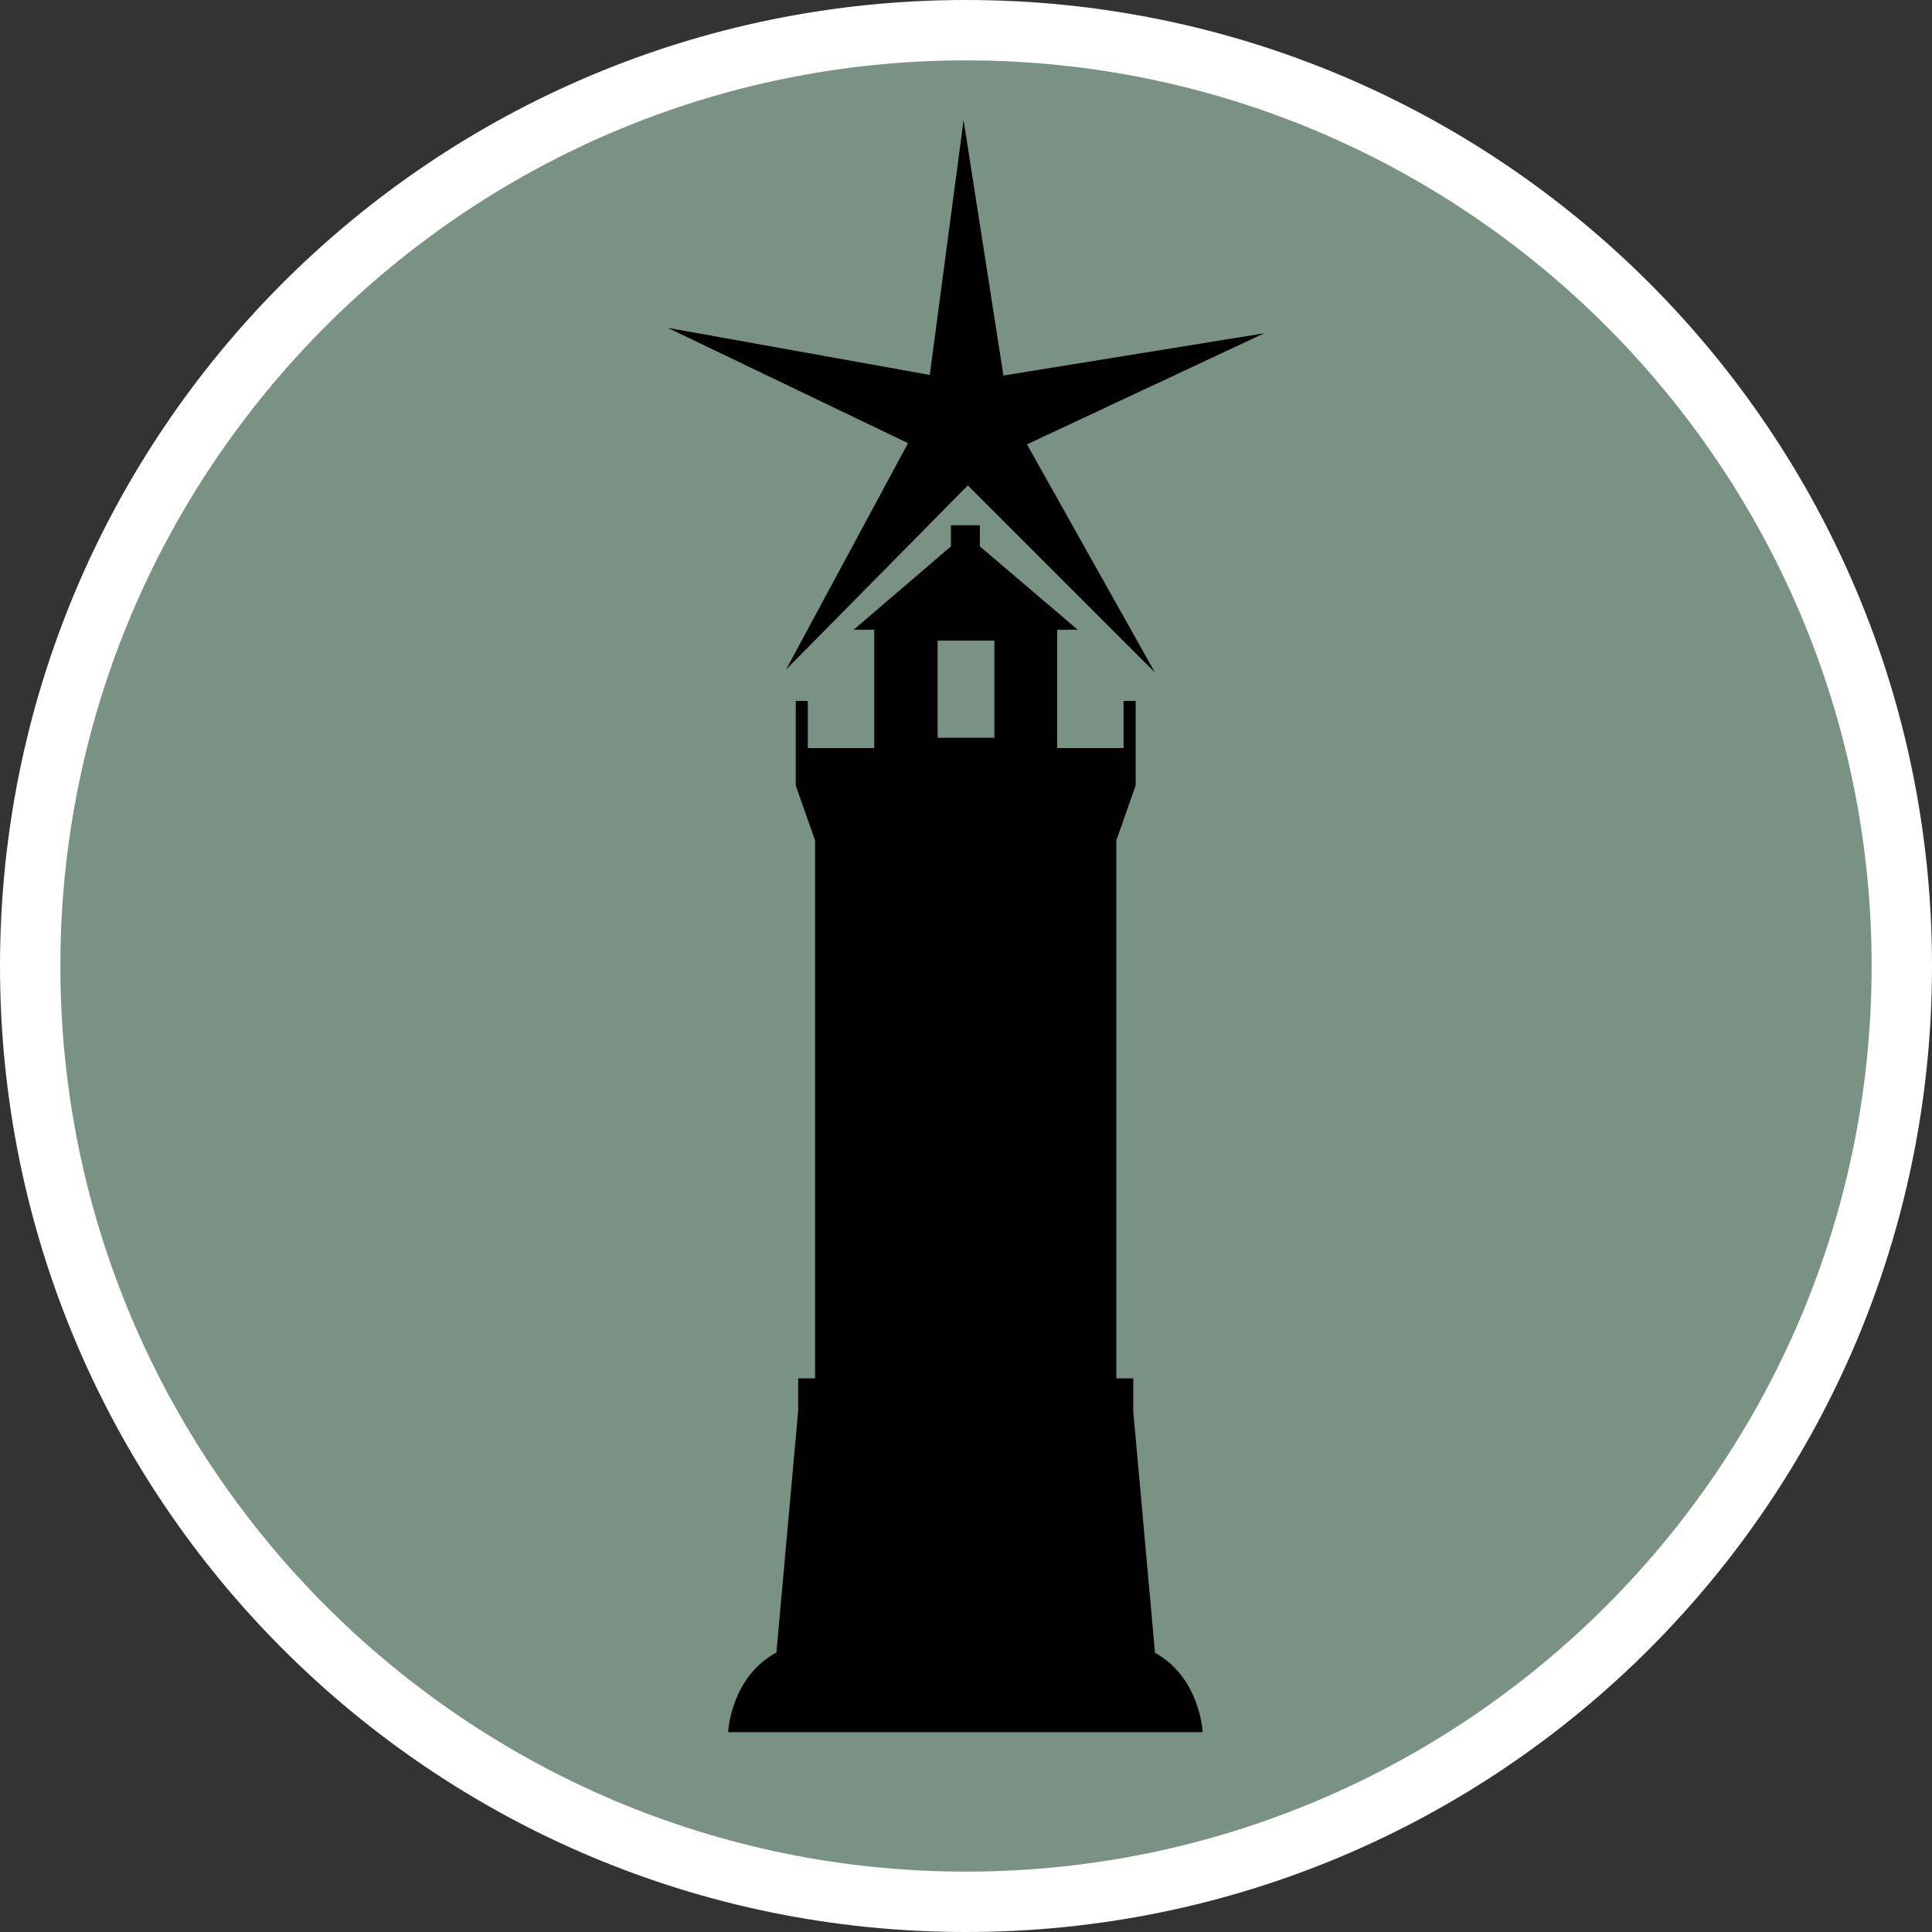
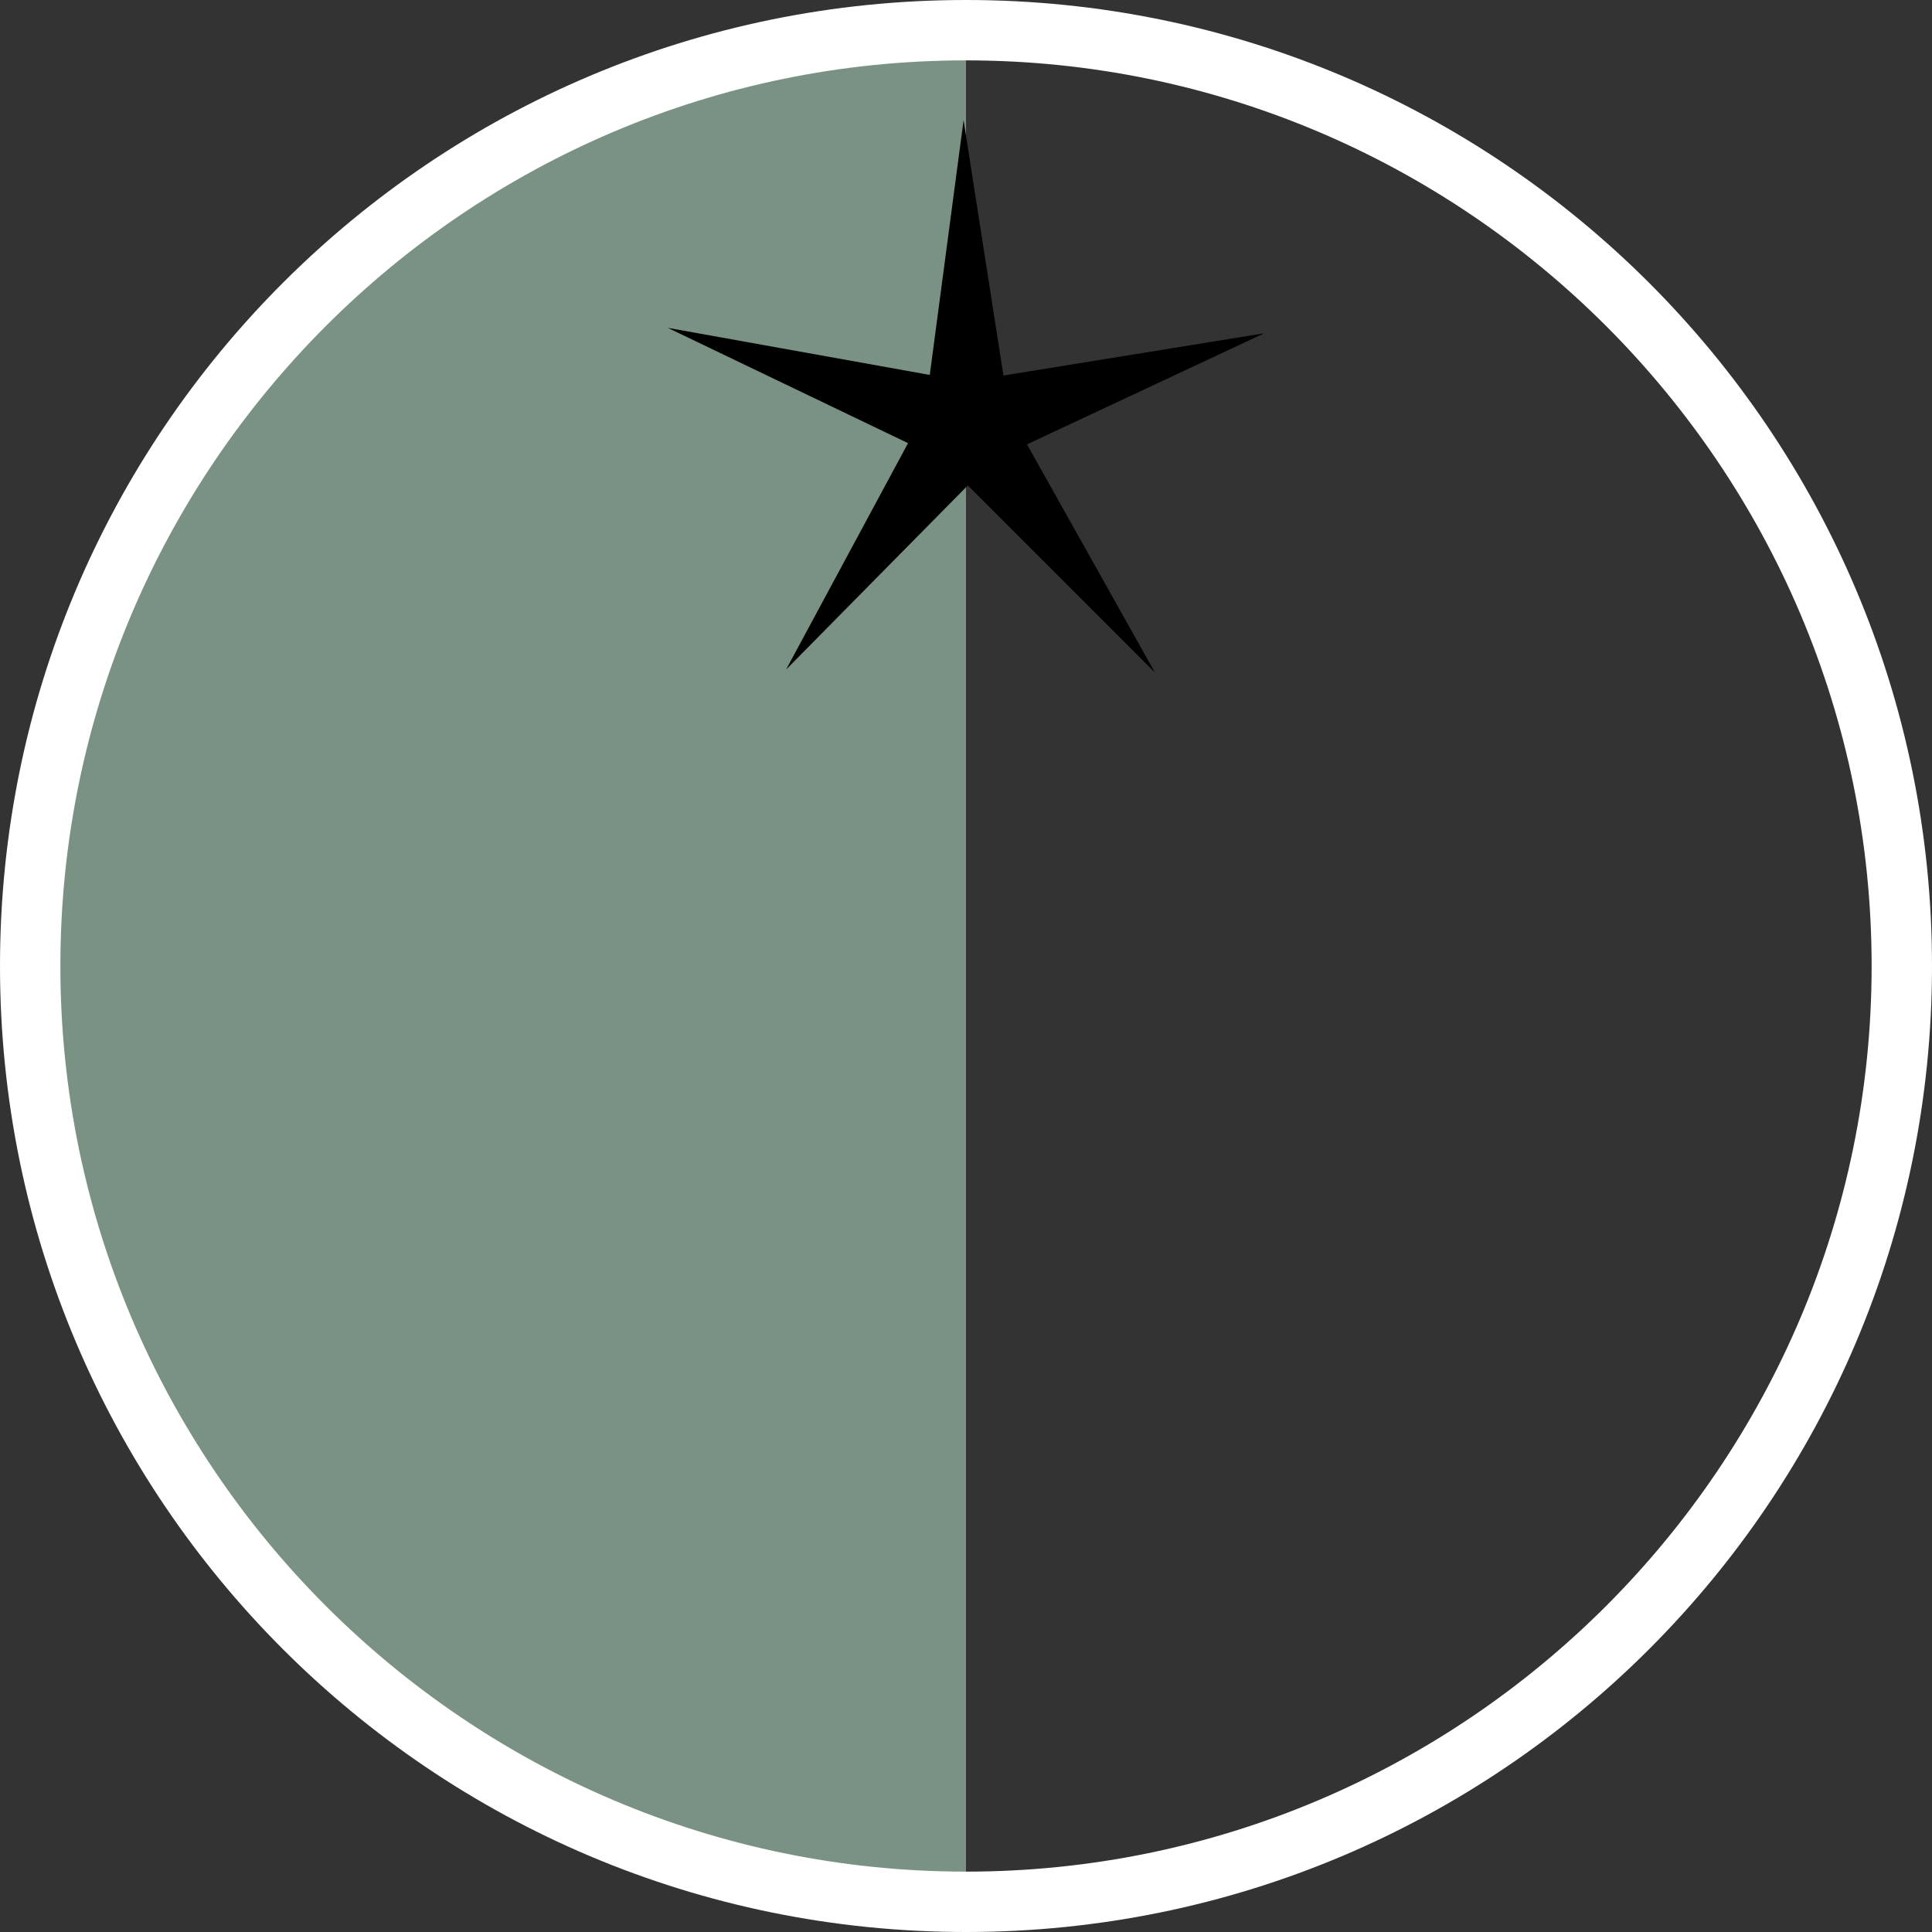
<svg xmlns="http://www.w3.org/2000/svg" id="uuid-13264ff8-fd75-4cb1-a7ff-551ad12cd765" width="32" height="32" viewBox="0 0 32 32">
  <rect x="0" y="0" width="32" height="32" fill="#333333" stroke="none" />
  <defs>
    <style>.uuid-8717be33-291d-474a-bfe5-63975c224230{fill:#010101;}.uuid-8773cab7-b641-4a28-bed6-1a1ab0934154{fill:#fff;}.uuid-37b3838b-c677-4102-b118-e359487f4a2c{clip-path:url(#uuid-6add81ba-e755-4397-aeb3-115b0965afed);}.uuid-8b44bcbd-1544-4f1d-a4dd-f10266e97bd5{fill:none;}.uuid-cc5ced4d-8aca-483a-a57e-e36e1c8b6ffc{fill:#7a9283;}</style>
    <clipPath id="uuid-6add81ba-e755-4397-aeb3-115b0965afed">
-       <rect class="uuid-8b44bcbd-1544-4f1d-a4dd-f10266e97bd5" x="12.07" y="8.7" width="7.86" height="20" />
-     </clipPath>
+       </clipPath>
  </defs>
-   <path class="uuid-cc5ced4d-8aca-483a-a57e-e36e1c8b6ffc" d="M16,31.5C7.45,31.5.5,24.55.5,16S7.45.5,16,.5s15.5,6.95,15.5,15.5-6.95,15.5-15.5,15.5Z" />
+   <path class="uuid-cc5ced4d-8aca-483a-a57e-e36e1c8b6ffc" d="M16,31.5C7.45,31.5.5,24.55.5,16S7.45.5,16,.5Z" />
  <path class="uuid-8773cab7-b641-4a28-bed6-1a1ab0934154" d="M16,1c8.27,0,15,6.73,15,15s-6.73,15-15,15S1,24.27,1,16,7.73,1,16,1M16,0C7.16,0,0,7.16,0,16s7.16,16,16,16,16-7.16,16-16S24.84,0,16,0h0Z" />
-   <rect class="uuid-8b44bcbd-1544-4f1d-a4dd-f10266e97bd5" x="4" y=".73" width="24" height="30.55" />
  <rect class="uuid-8b44bcbd-1544-4f1d-a4dd-f10266e97bd5" x="7.77" y="2.45" width="16.45" height="27.09" />
  <g class="uuid-37b3838b-c677-4102-b118-e359487f4a2c">
-     <path class="uuid-8717be33-291d-474a-bfe5-63975c224230" d="M19.13,27.37l-.36-4v-.54h-.28v-8.91l.32-.91v-1.4h-.2v.78h-1.1v-1.96h.34l-1.62-1.38v-.35h-.48v.35l-1.61,1.38h.34v1.96h-1.1v-.78h-.2v1.4l.32.91v8.91h-.28v.54l-.36,4c-.76.41-.8,1.32-.8,1.32h7.86s-.04-.91-.8-1.32h.01ZM16.47,12.22h-.94v-1.61h.94v1.61Z" />
-   </g>
+     </g>
  <polygon points="17.01 7.36 19.13 11.14 16.03 8.04 13.02 11.09 15.04 7.34 11.06 5.43 15.4 6.21 15.96 1.99 16.62 6.22 20.94 5.52 17.01 7.36" />
</svg>